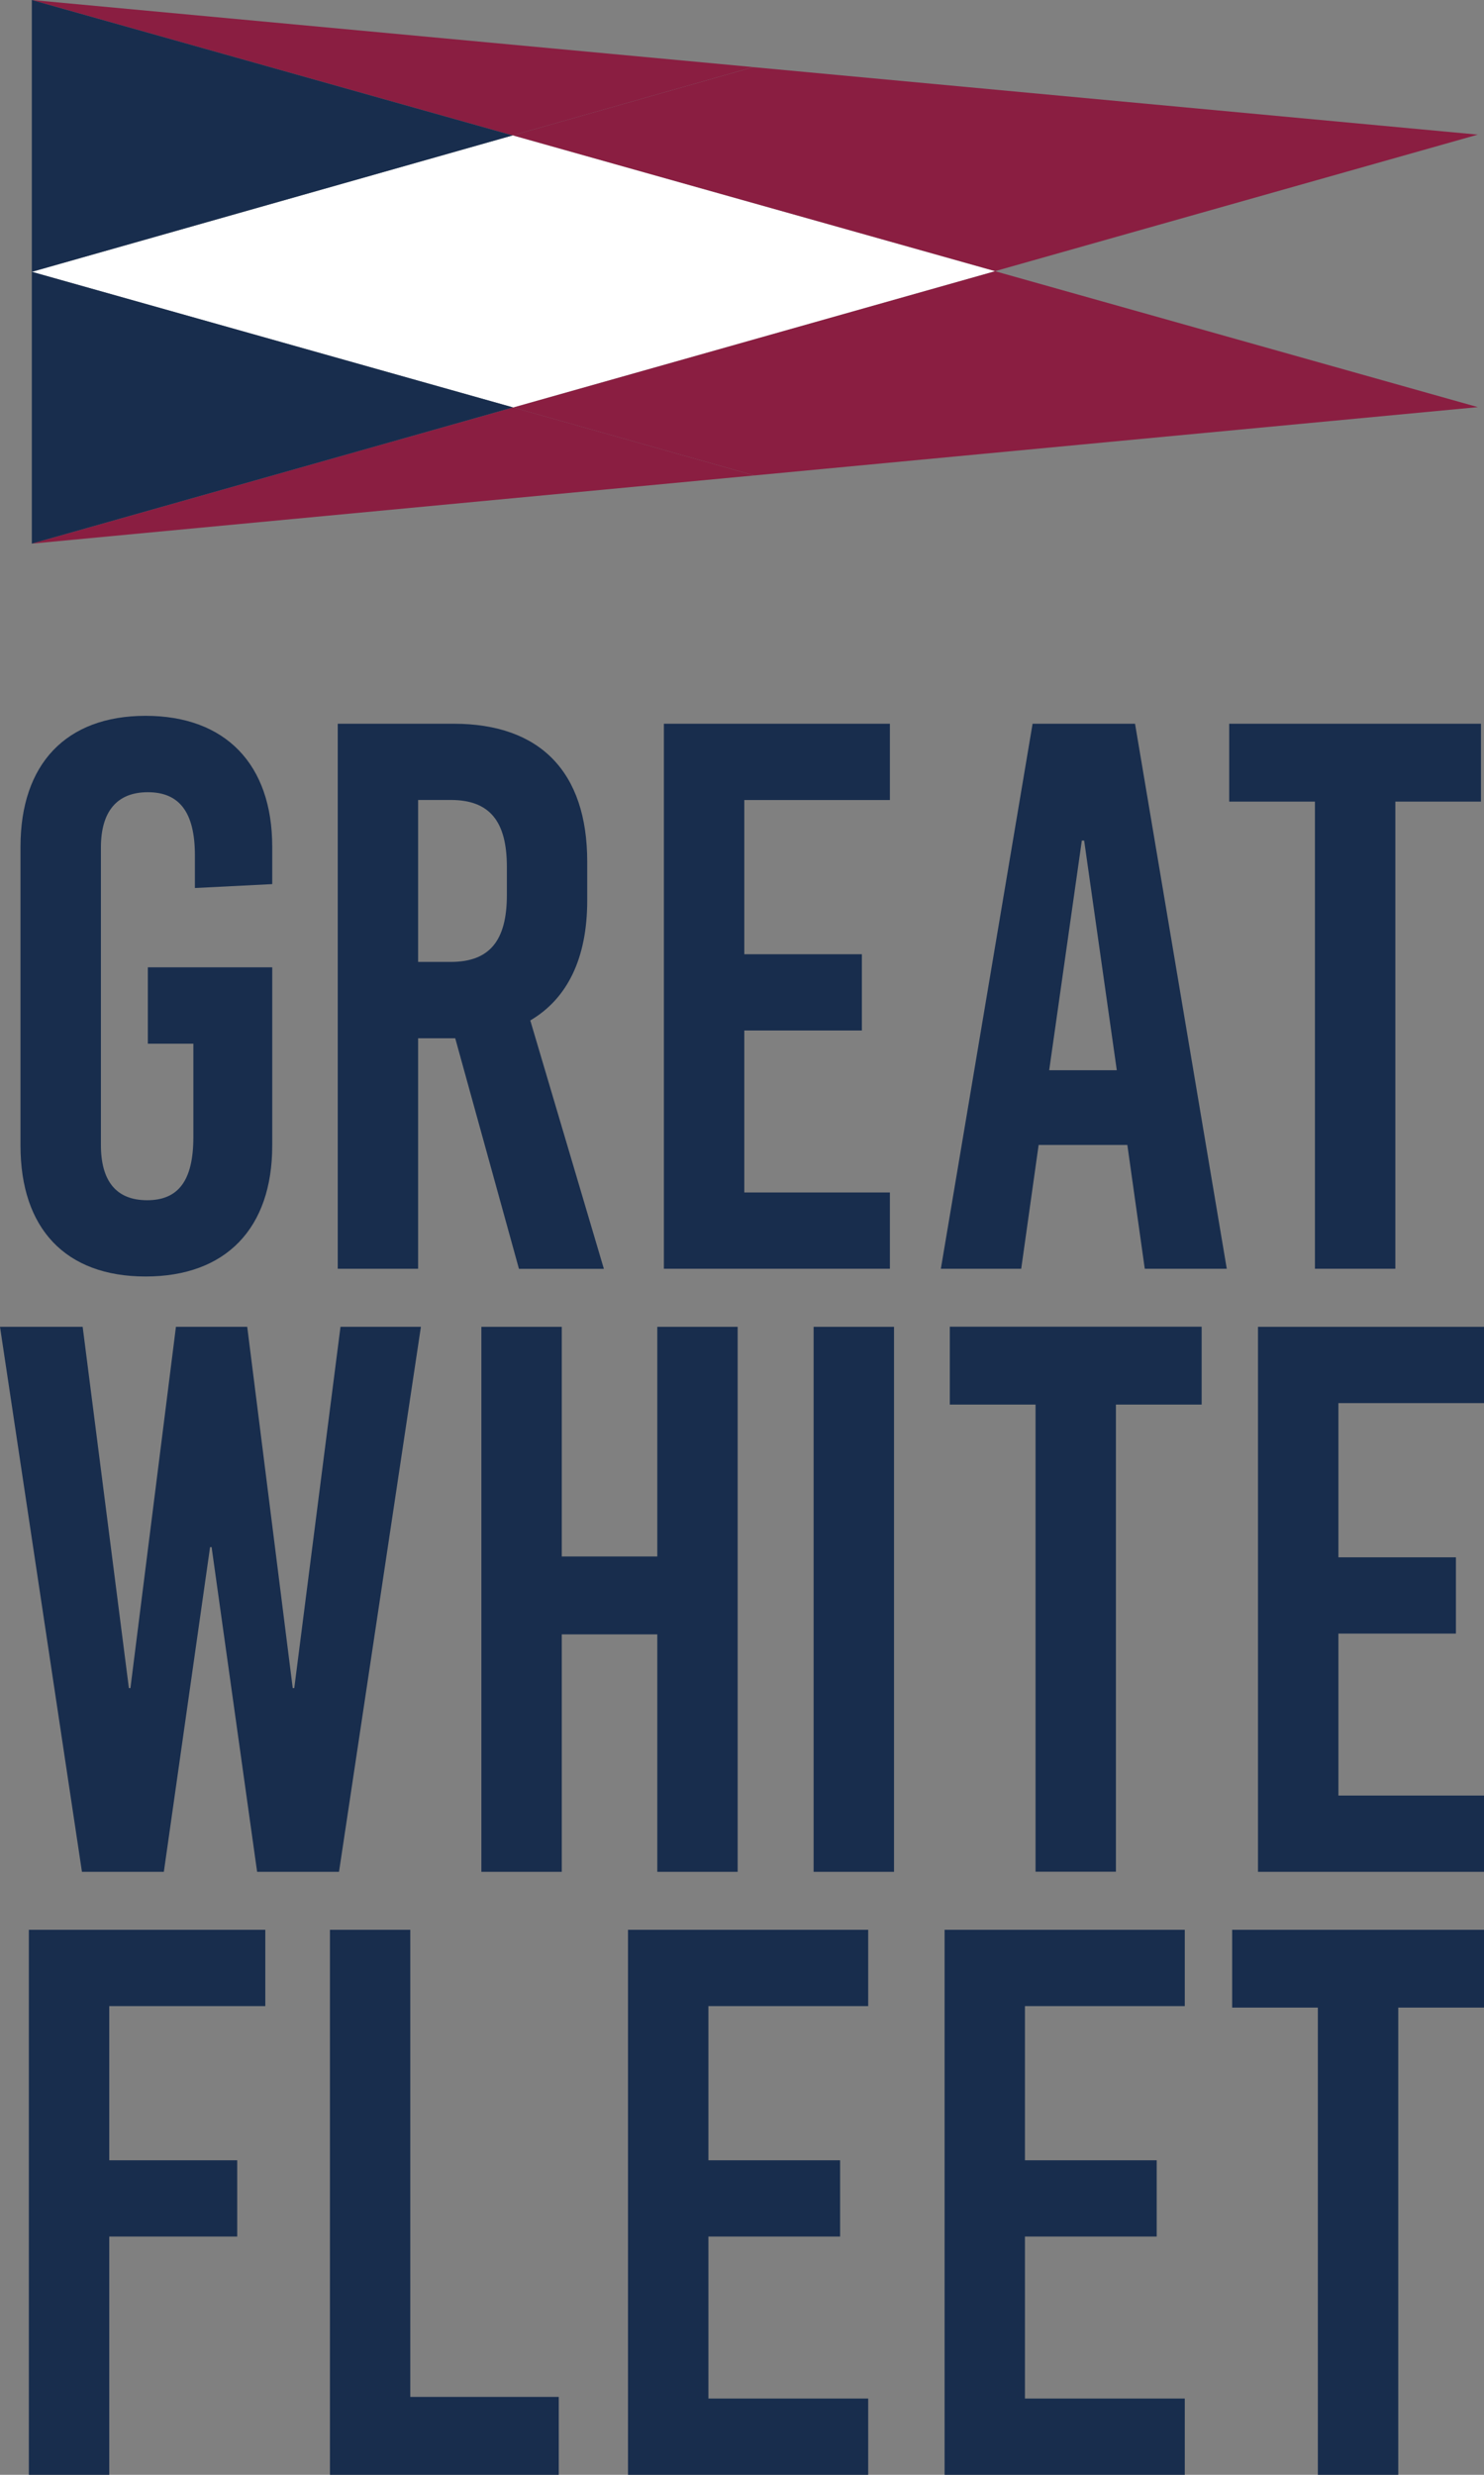
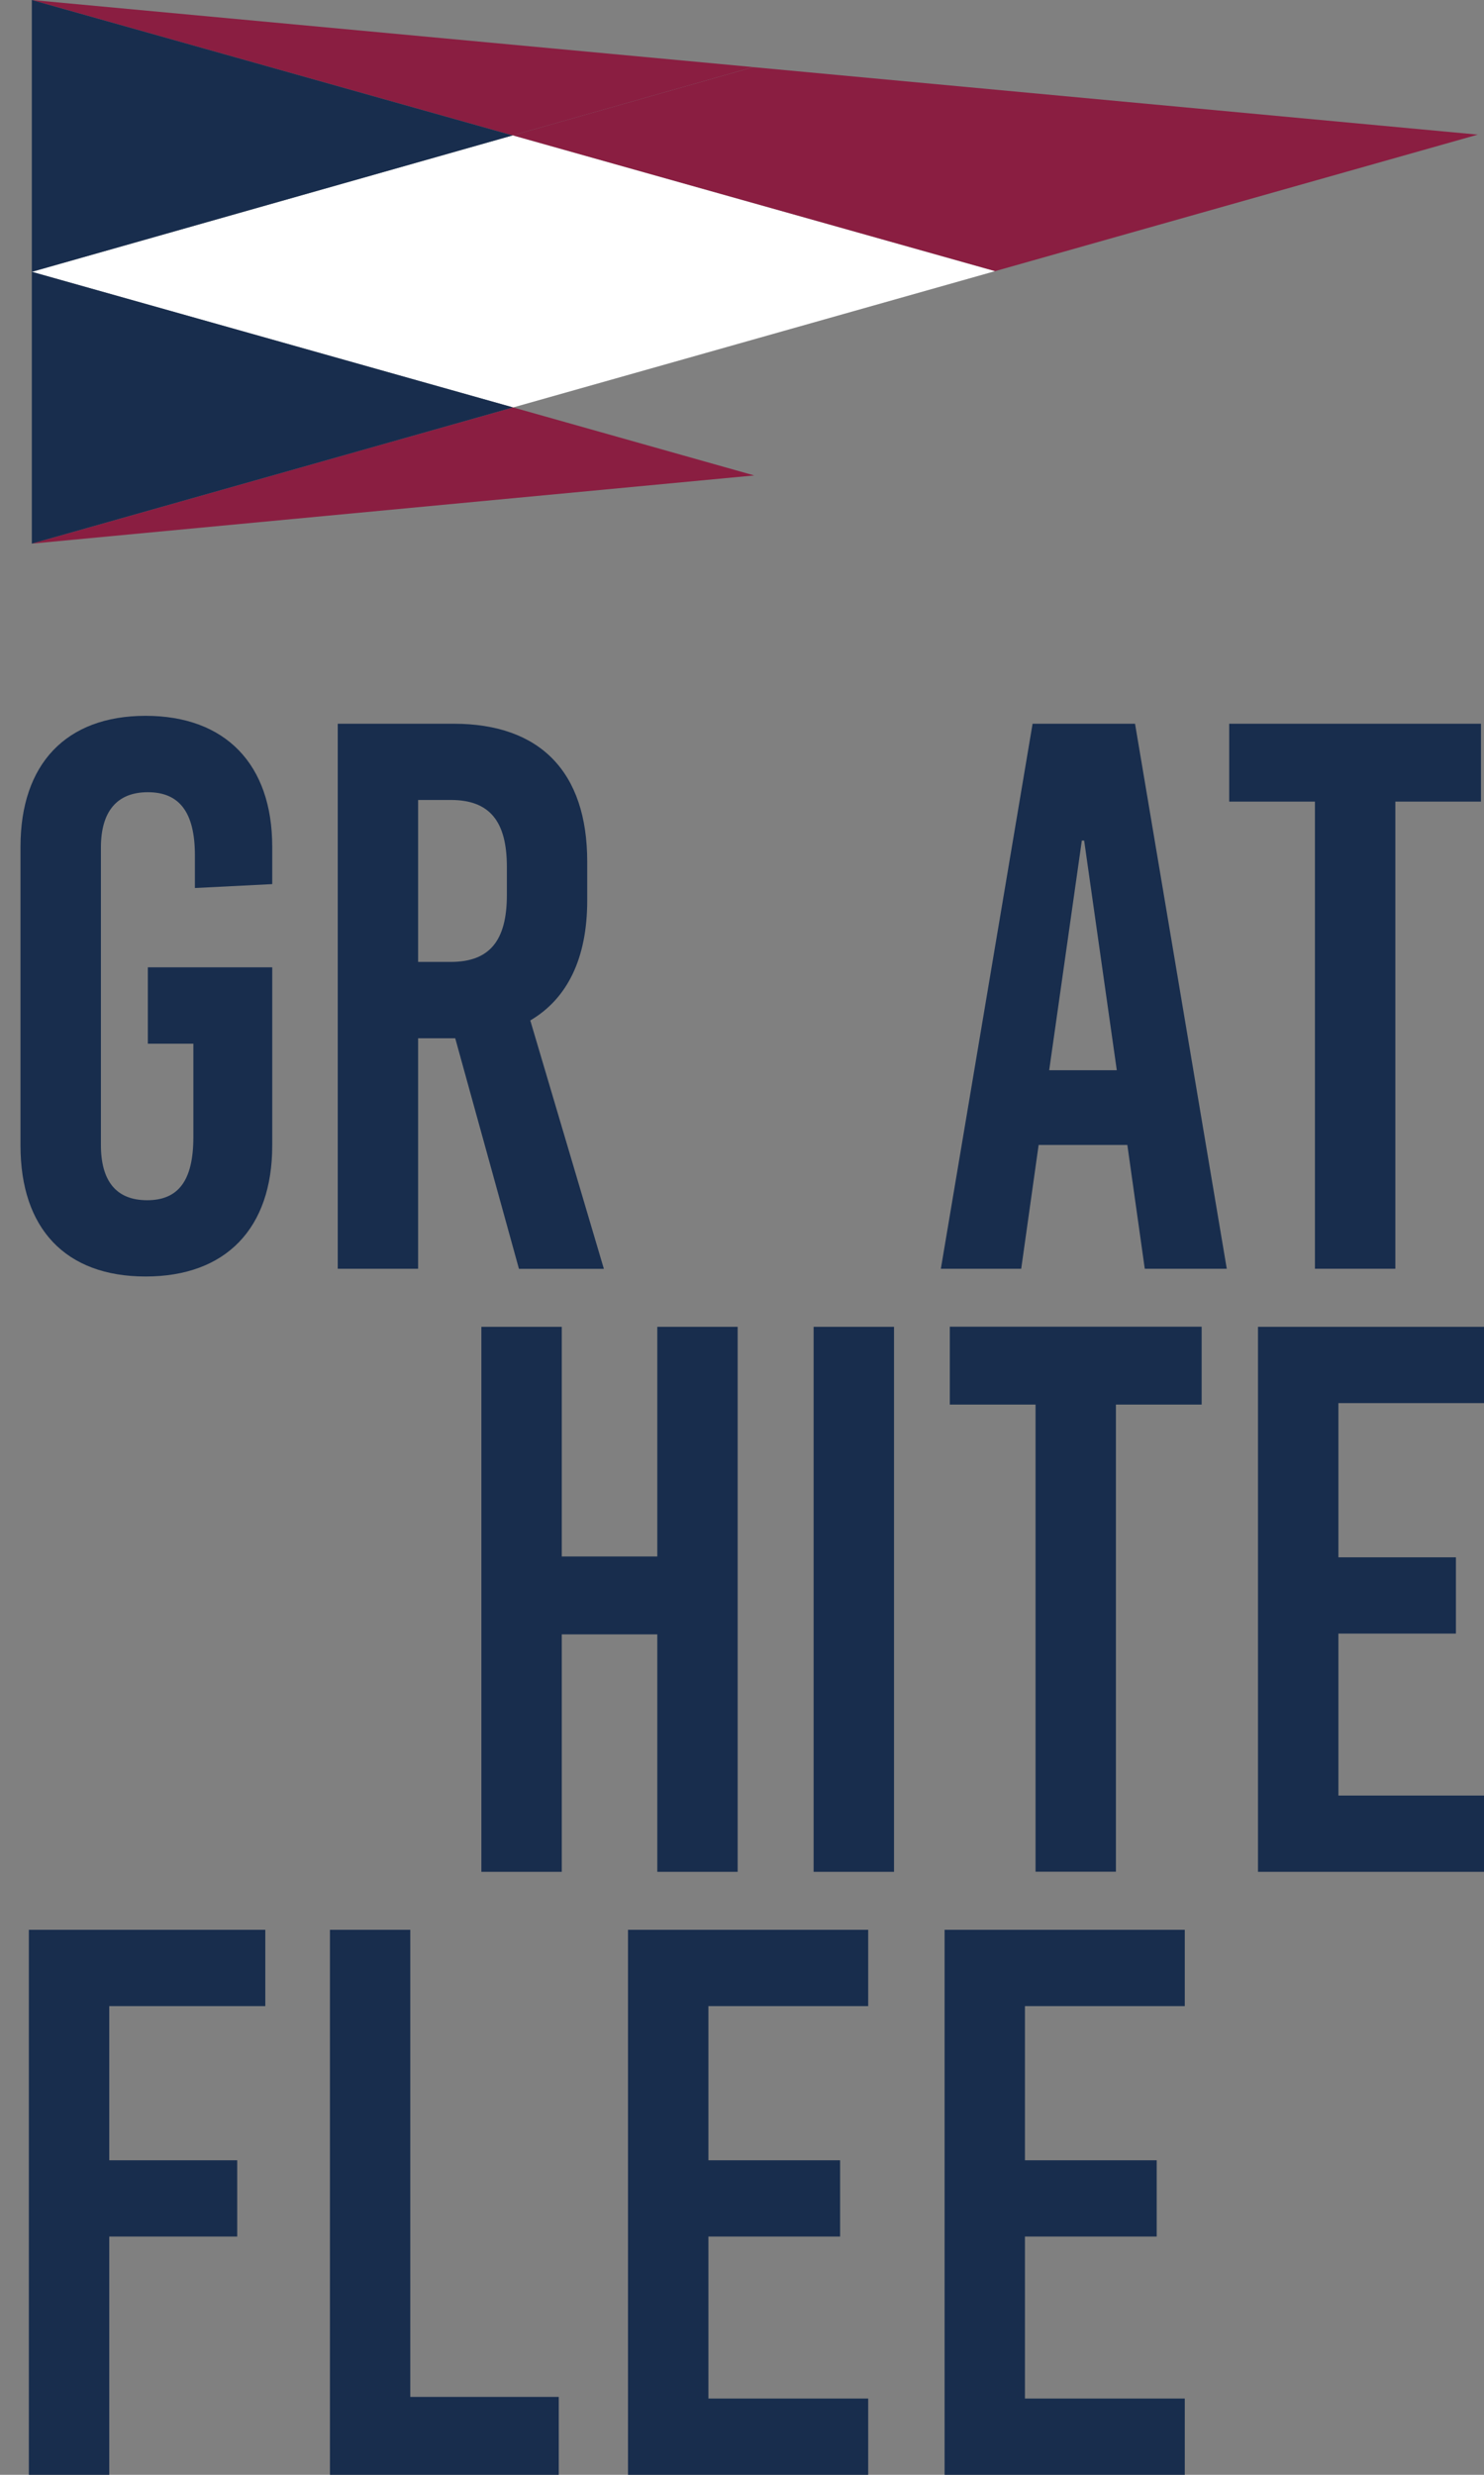
<svg xmlns="http://www.w3.org/2000/svg" width="27" height="45" viewBox="0 0 27 45" fill="none">
  <rect x="0" y="0" width="27" height="45" fill="#808080" stroke="none" />
  <path d="M4.953 15.396V16.076L3.546 16.147V15.552C3.546 14.76 3.256 14.405 2.69 14.405C2.124 14.405 1.836 14.76 1.836 15.411V20.82C1.836 21.471 2.111 21.824 2.677 21.824C3.243 21.824 3.518 21.47 3.518 20.677V18.978H2.69V17.589H4.953V20.832C4.953 22.333 4.112 23.211 2.649 23.211C1.186 23.211 0.373 22.333 0.373 20.832V15.395C0.373 13.894 1.201 13.016 2.649 13.016C4.098 13.016 4.953 13.894 4.953 15.395V15.396Z" fill="#182D4D" />
  <path d="M8.283 18.879H7.607V23.07H6.145V13.16H8.255C9.828 13.16 10.684 14.038 10.684 15.667V16.374C10.684 17.422 10.325 18.157 9.648 18.555L10.987 23.072H9.442L8.283 18.881V18.879ZM7.607 17.491H8.201C8.905 17.491 9.222 17.108 9.222 16.274V15.763C9.222 14.929 8.905 14.546 8.201 14.546H7.607V17.491Z" fill="#182D4D" />
-   <path d="M13.542 14.547V17.351H15.681V18.738H13.542V21.683H16.191V23.07H12.079V13.16H16.191V14.547H13.542Z" fill="#182D4D" />
  <path d="M20.828 23.07L20.511 20.819H18.897L18.58 23.07H17.118L18.787 13.16H20.651L22.32 23.07H20.829H20.828ZM19.09 19.46H20.319L19.725 15.284H19.683L19.089 19.46H19.09Z" fill="#182D4D" />
  <path d="M25.387 14.576V23.07H23.924V14.576H22.364V13.16H26.945V14.576H25.385H25.387Z" fill="#182D4D" />
-   <path d="M4.678 34.036L3.85 28.132H3.822L2.981 34.036H1.491L0 24.126H1.504L2.345 30.695H2.373L3.201 24.126H4.498L5.326 30.695H5.354L6.195 24.126H7.658L6.168 34.036H4.677H4.678Z" fill="#182D4D" />
  <path d="M11.959 34.036V29.718H10.221V34.036H8.758V24.126H10.221V28.302H11.959V24.126H13.421V34.036H11.959Z" fill="#182D4D" />
  <path d="M14.803 34.036V24.126H16.266V34.036H14.803Z" fill="#182D4D" />
  <path d="M20.303 25.54V34.034H18.841V25.54H17.281V24.124H21.863V25.54H20.303Z" fill="#182D4D" />
  <path d="M24.351 25.513V28.317H26.489V29.704H24.351V32.649H27V34.036H22.888V24.126H27V25.513H24.351Z" fill="#182D4D" />
  <path d="M1.988 36.477V39.281H4.316V40.668H1.988V45H0.525V35.09H4.827V36.477H1.988ZM10.166 43.584V45H6.003V35.09H7.465V43.584H10.166Z" fill="#182D4D" />
  <path d="M12.889 36.477V39.281H15.285V40.668H12.889V43.613H15.796V45H11.426V35.09H15.796V36.477H12.889Z" fill="#182D4D" />
  <path d="M18.648 36.477V39.281H21.045V40.668H18.648V43.613H21.556V45H17.186V35.09H21.556V36.477H18.648Z" fill="#182D4D" />
-   <path d="M25.44 36.505V45H23.977V36.505H22.418V35.09H27V36.505H25.44Z" fill="#182D4D" />
  <path d="M26.887 2.448L18.102 4.931L9.327 2.462L13.703 1.221L26.887 2.448Z" fill="#8A1E41" />
-   <path d="M26.888 7.403L13.723 8.645L9.336 7.409L18.102 4.931L26.888 7.403Z" fill="#8A1E41" />
  <path d="M18.102 4.931L9.335 7.409L0.579 4.943L9.327 2.462L18.102 4.931Z" fill="white" />
-   <path d="M13.722 8.645L0.579 9.885L9.335 7.408L13.722 8.645Z" fill="#8A1E41" />
+   <path d="M13.722 8.645L0.579 9.885L9.335 7.408Z" fill="#8A1E41" />
  <path d="M13.703 1.22L9.327 2.462L0.579 0L13.703 1.22Z" fill="#8A1E41" />
  <path d="M9.335 7.408L0.579 9.885V4.942L9.335 7.408Z" fill="#182D4D" />
  <path d="M9.327 2.462L0.579 4.943V0L9.327 2.462Z" fill="#182D4D" />
</svg>